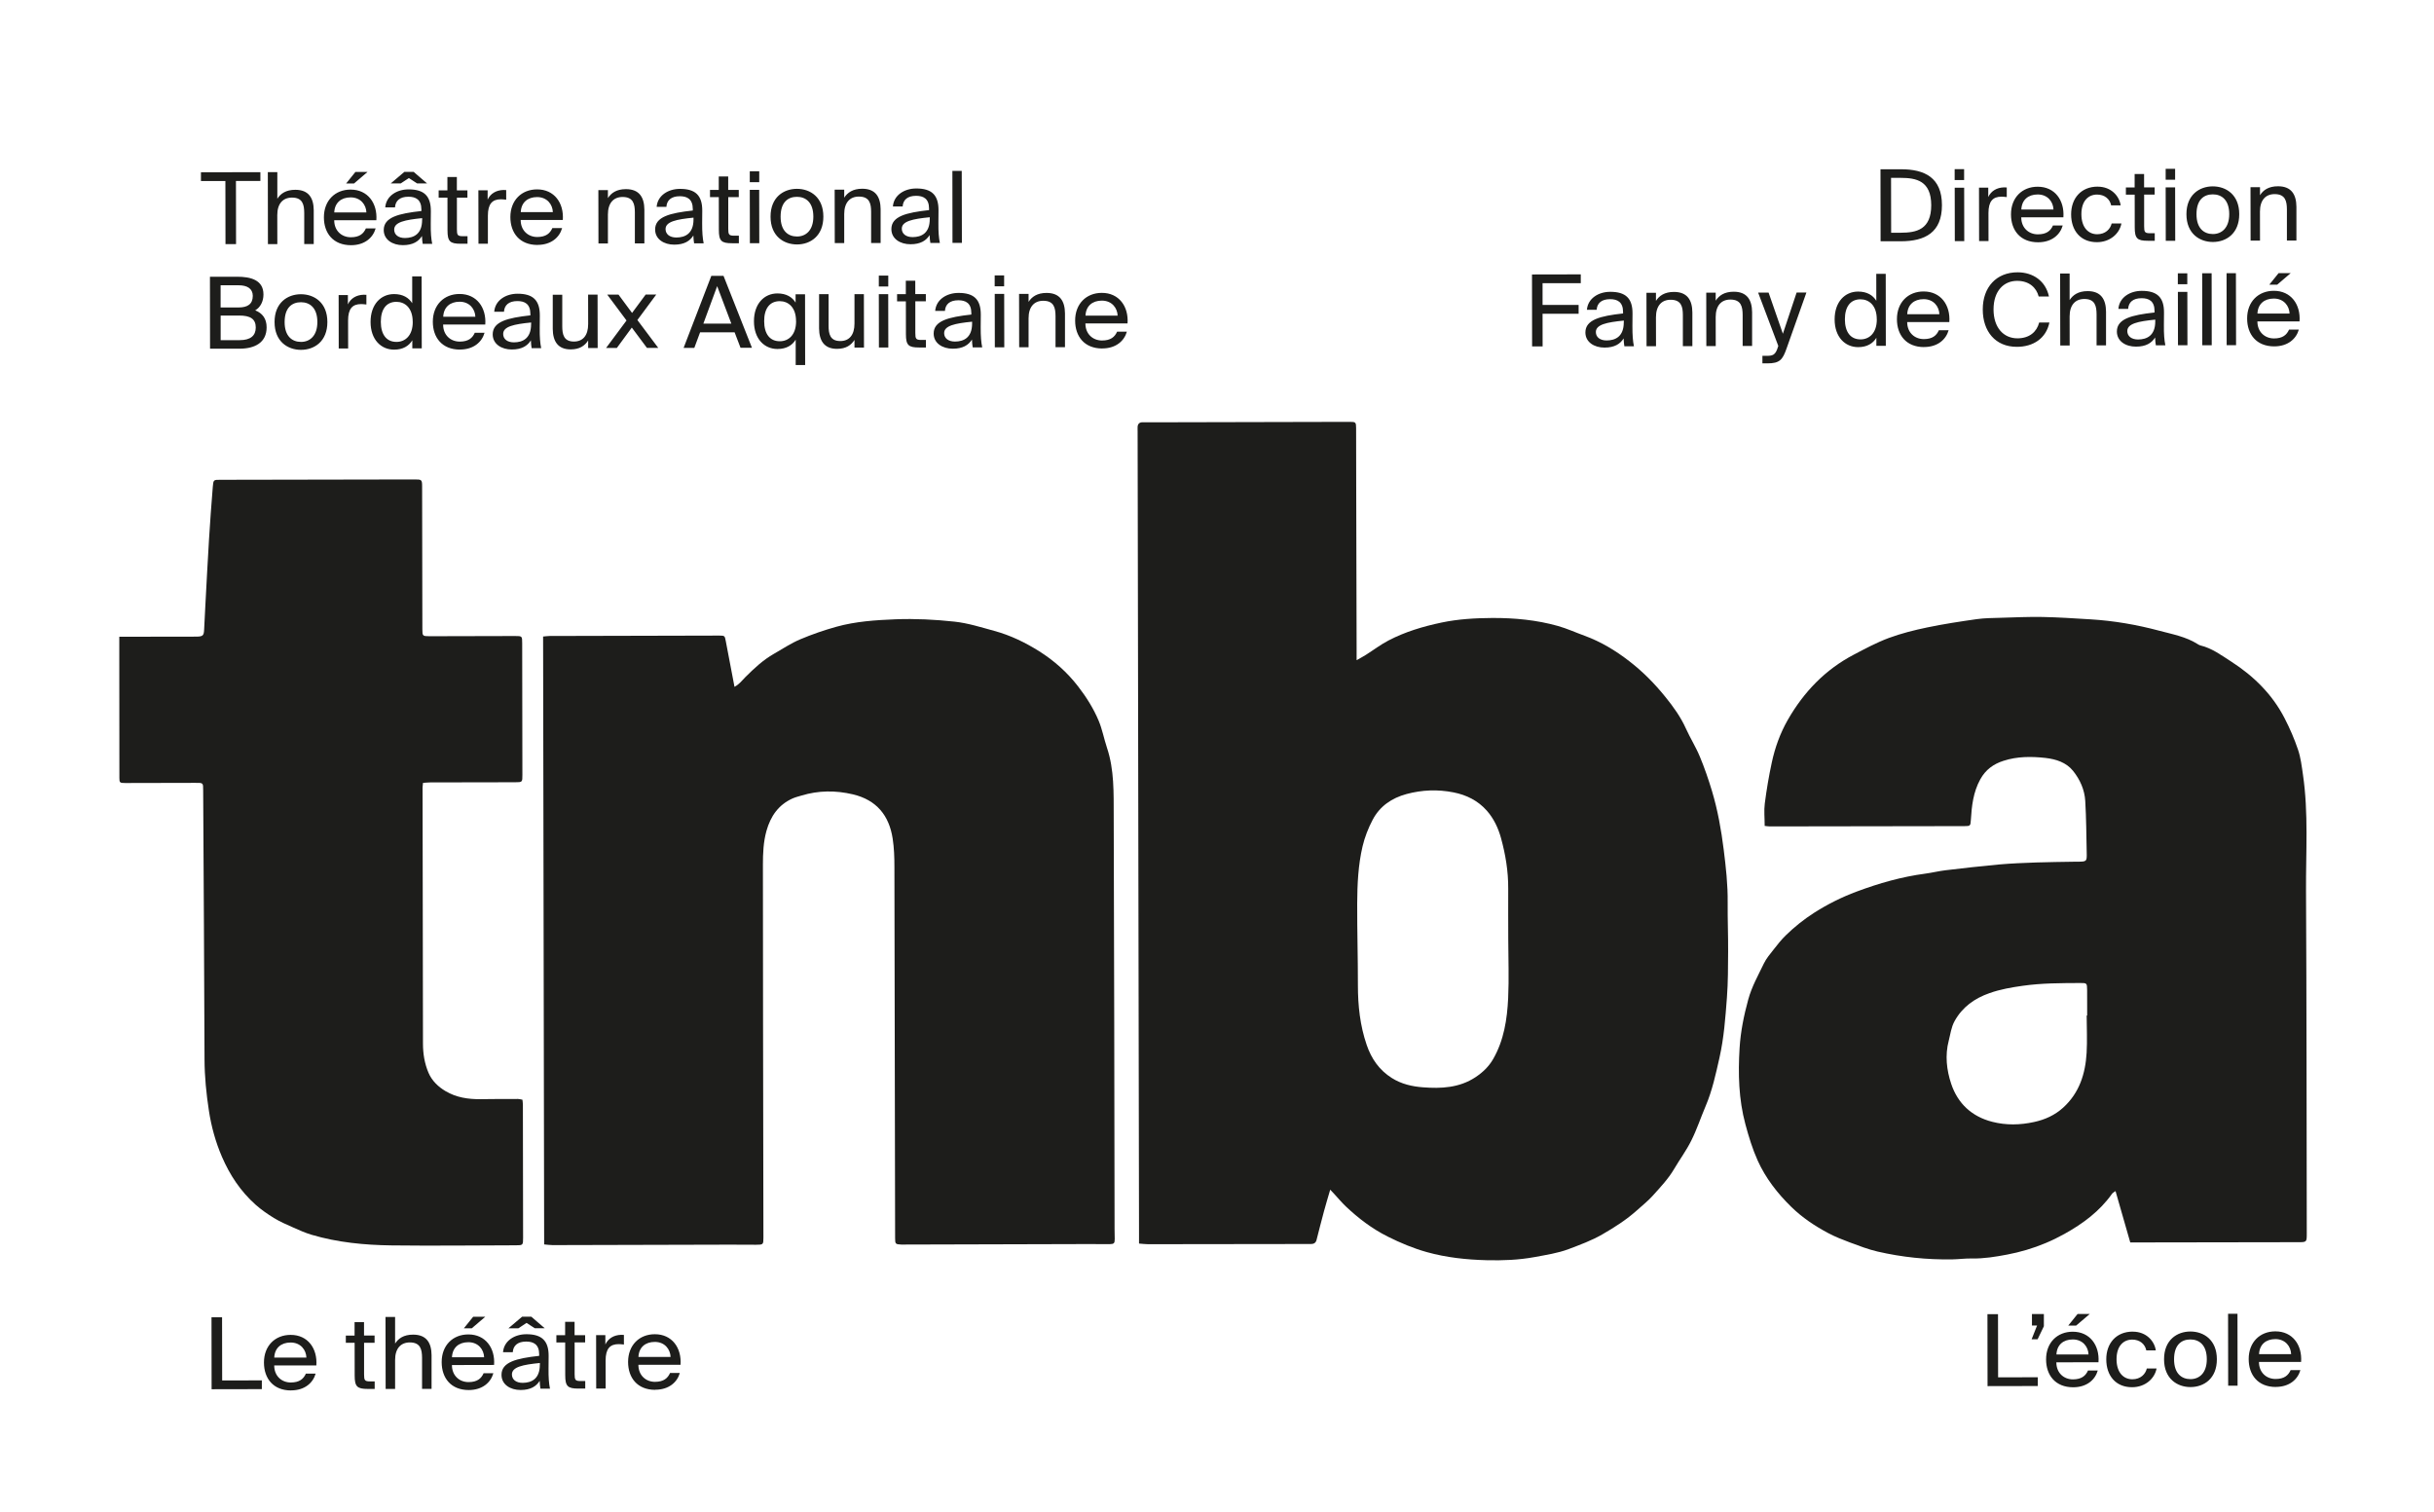
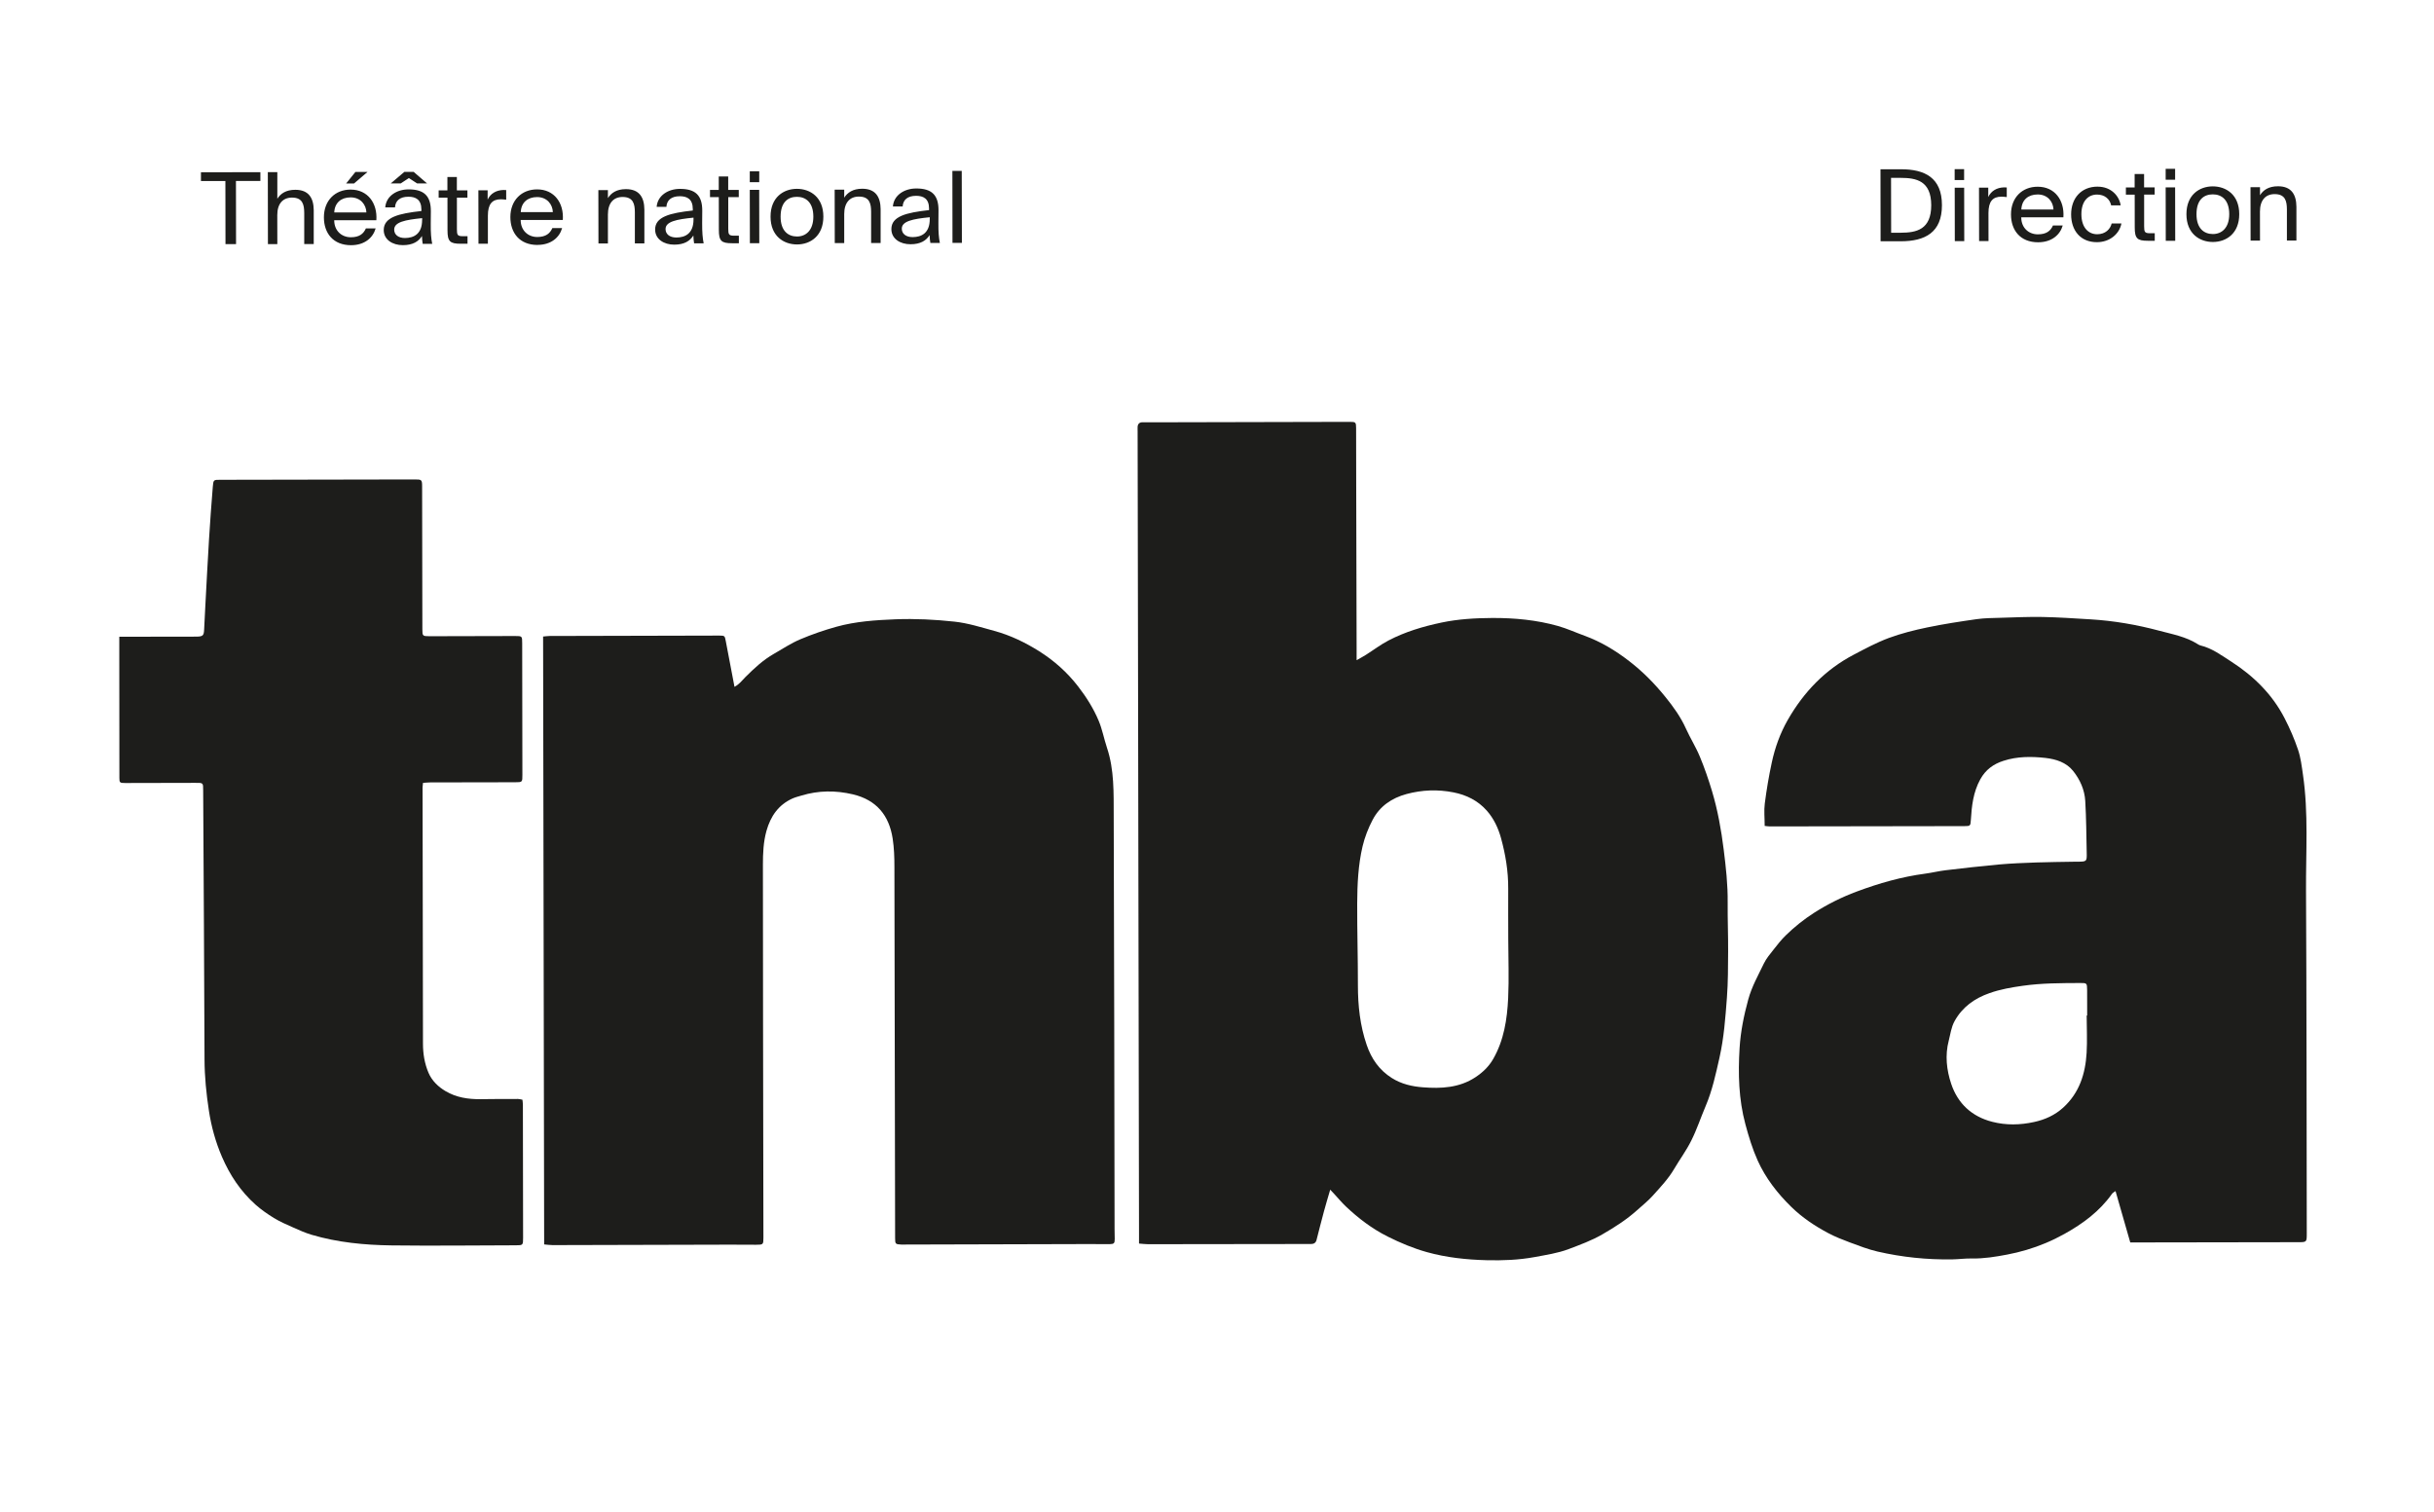
<svg xmlns="http://www.w3.org/2000/svg" id="Calque_1" data-name="Calque 1" version="1.1" viewBox="0 0 484.02 300.59">
  <defs>
    <style>
      .cls-1 {
        fill: #1d1d1b;
        stroke-width: 0px;
      }
    </style>
  </defs>
  <path class="cls-1" d="M299.94,186.85h-.01c0-3.39-.03-6.78-.01-10.17.02-3.41-.53-6.74-1.43-10.01-.55-2.01-1.45-3.91-2.83-5.47-1.75-1.98-4.03-3.12-6.62-3.63-3.14-.62-6.25-.5-9.34.33-2.95.8-5.32,2.42-6.74,5.13-.87,1.65-1.57,3.45-2,5.26-.88,3.73-1.05,7.56-1.07,11.38-.02,5.42.15,10.84.14,16.27,0,4.05.43,8.02,1.75,11.86.93,2.72,2.48,4.99,4.99,6.57,1.91,1.21,4.06,1.69,6.18,1.85,3.62.28,7.25.12,10.48-2.02,1.44-.96,2.63-2.1,3.49-3.59,2.16-3.76,2.79-7.92,2.99-12.14.18-3.87.03-7.75.02-11.62M269.8,131.27c.77-.44,1.31-.73,1.82-1.05,1.5-.95,2.93-2.04,4.5-2.86,3.32-1.73,6.88-2.79,10.54-3.56,3.33-.7,6.71-.89,10.09-.91,4.41-.02,8.8.39,13.06,1.59,1.8.51,3.52,1.3,5.29,1.94,3.25,1.19,6.17,2.95,8.89,5.06,2.7,2.08,5.08,4.5,7.2,7.13,1.57,1.94,3.04,3.98,4.08,6.3.85,1.88,1.97,3.65,2.76,5.56.93,2.23,1.71,4.52,2.41,6.83,1.14,3.81,1.84,7.71,2.33,11.65.44,3.5.83,7,.79,10.55-.03,3.24.11,6.49.09,9.73-.02,3.05-.01,6.1-.24,9.14-.3,3.99-.59,8-1.47,11.91-.74,3.29-1.45,6.61-2.79,9.74-.96,2.26-1.73,4.61-2.83,6.8-.98,1.98-2.32,3.78-3.44,5.69-1.14,1.93-2.68,3.55-4.16,5.2-.96,1.08-2.11,1.99-3.19,2.96-2.09,1.88-4.43,3.37-6.87,4.78-2.15,1.25-4.46,2.08-6.74,2.95-2.15.81-4.48,1.15-6.76,1.58-3.15.58-6.34.7-9.54.62-4.02-.1-8.02-.53-11.89-1.61-2.68-.75-5.26-1.83-7.78-3.09-3.12-1.57-5.83-3.63-8.33-6-.8-.76-1.51-1.62-2.27-2.44-.22-.24-.44-.47-.83-.88-.45,1.54-.86,2.89-1.23,4.26-.52,1.91-1,3.83-1.49,5.74-.14.55-.51.8-1.07.8-.29,0-.58,0-.87,0-10.52.02-21.04.03-31.55.04-.56,0-1.13-.08-1.81-.13,0-.79,0-1.46,0-2.12-.08-45.69-.16-91.37-.24-137.06l-.04-22.38c0-.29-.02-.58,0-.87.04-.57.37-.88.94-.89.48,0,.97.02,1.45.01,13.28-.03,26.56-.06,39.84-.09,1.12,0,1.22.07,1.22,1.25.02,3.73.01,7.46.02,11.19.02,10.9.05,21.8.08,32.7,0,.65,0,1.31,0,2.24" />
  <path class="cls-1" d="M108.21,247.47c-.07-40.36-.14-80.56-.21-120.89.48-.04.89-.11,1.31-.11,11.25-.03,22.49-.05,33.74-.08,1.06,0,1.08.04,1.28,1.11.56,2.98,1.13,5.95,1.73,9.08.99-.53,1.51-1.28,2.14-1.91,1.75-1.74,3.54-3.43,5.71-4.66,1.72-.98,3.39-2.1,5.21-2.87,2.34-.99,4.77-1.83,7.22-2.51,3.83-1.06,7.78-1.32,11.76-1.48,3.93-.15,7.84.05,11.72.47,2.67.29,5.3,1.13,7.91,1.84,3.19.87,6.17,2.31,8.94,4.06,2.95,1.86,5.56,4.18,7.72,6.98,1.64,2.12,3.06,4.38,4.09,6.83.72,1.72,1.06,3.6,1.65,5.37,1.47,4.4,1.32,8.97,1.34,13.5.1,27.43.12,54.85.17,82.28,0,.63.03,1.26.03,1.89,0,.85-.12,1.02-1,1.04-1.16.03-2.33-.02-3.49-.02-12.46.03-24.92.07-37.38.1-.19,0-.39,0-.58,0-1.15-.05-1.22-.13-1.22-1.26-.04-24.62-.08-49.23-.14-73.85,0-1.88-.06-3.78-.35-5.64-.71-4.59-3.21-7.65-7.87-8.77-3.46-.82-6.88-.8-10.29.24-.6.18-1.21.33-1.77.58-2.8,1.27-4.34,3.53-5.16,6.42-.62,2.22-.71,4.49-.71,6.75,0,20.98.05,41.96.08,62.95,0,3.73.01,7.46.02,11.19,0,1.39-.03,1.43-1.48,1.43-1.74,0-3.49-.03-5.24-.02-11.73.03-23.46.06-35.19.09-.56,0-1.12-.09-1.7-.14" />
  <path class="cls-1" d="M414.93,201.95h.12c0-1.69,0-3.39-.01-5.08-.01-1.36-.05-1.4-1.37-1.39-3.81.02-7.62.01-11.42.55-2.26.32-4.48.7-6.62,1.46-2.96,1.04-5.4,2.75-6.96,5.59-.67,1.23-.81,2.57-1.15,3.87-.76,2.9-.43,5.83.49,8.58,1.31,3.92,4.1,6.51,8.16,7.55,2.76.71,5.55.65,8.33.04,2.16-.47,4.12-1.35,5.78-2.86,3.22-2.93,4.42-6.74,4.66-10.91.14-2.46.02-4.93.01-7.4M350.92,164.2c0-1.54-.16-2.99.02-4.4.35-2.73.81-5.46,1.39-8.15.64-2.99,1.68-5.87,3.2-8.52,3.17-5.53,7.44-9.98,13.12-12.95,2.26-1.19,4.54-2.41,6.92-3.3,2.48-.92,5.08-1.57,7.67-2.11,3.26-.68,6.56-1.18,9.86-1.65,1.58-.22,3.18-.22,4.78-.27,2.76-.08,5.52-.21,8.27-.16,3.19.06,6.38.28,9.56.47,4.64.28,9.23,1.07,13.7,2.27,2.59.69,5.31,1.18,7.64,2.67.16.1.34.21.52.25,2.3.55,4.18,1.96,6.11,3.2,4.46,2.87,8.18,6.51,10.63,11.28,1.04,2.01,1.95,4.11,2.67,6.25.54,1.59.74,3.3.98,4.96,1.12,7.66.57,15.36.61,23.05.12,22.72.11,45.44.15,68.17,0,1.76,0,1.76-1.74,1.76-10.66.02-21.33.03-31.99.05-.43,0-.86,0-1.37,0-.98-3.41-1.94-6.74-2.93-10.21-.24.18-.54.31-.7.54-2.46,3.48-5.77,5.92-9.45,7.97-2.42,1.35-4.94,2.41-7.58,3.19-1.25.37-2.52.68-3.79.92-2.33.44-4.66.83-7.05.78-1.3-.03-2.6.16-3.91.18-5,.08-9.95-.43-14.82-1.55-1.87-.43-3.69-1.14-5.5-1.81-1.49-.56-2.98-1.14-4.38-1.89-2.64-1.41-5.11-3.05-7.29-5.18-2.77-2.71-5.11-5.72-6.69-9.22-1.04-2.31-1.79-4.78-2.45-7.24-1.33-4.95-1.46-10.02-1.15-15.11.2-3.29.85-6.49,1.72-9.67.7-2.57,1.98-4.82,3.11-7.17.49-1.02,1.27-1.92,1.98-2.83.74-.95,1.5-1.91,2.36-2.75,1.73-1.69,3.6-3.19,5.66-4.51,2.67-1.7,5.47-3.1,8.42-4.2,4.44-1.66,8.98-2.96,13.69-3.58,1.34-.18,2.66-.51,4-.67,3.55-.42,7.1-.83,10.66-1.15,2.45-.22,4.92-.31,7.38-.4,2.52-.09,5.04-.1,7.55-.15.24,0,.48,0,.73,0,1.77-.03,1.81-.03,1.77-1.79-.07-3.44-.09-6.87-.29-10.3-.13-2.22-1.05-4.26-2.42-5.97-1.36-1.69-3.4-2.34-5.51-2.58-2.8-.31-5.6-.31-8.32.57-2,.64-3.56,1.76-4.62,3.68-1.41,2.55-1.71,5.3-1.88,8.11-.07,1.14-.11,1.2-1.29,1.2-12.89.03-25.79.05-38.68.06-.37,0-.75-.07-1.07-.11" />
  <path class="cls-1" d="M23.72,126.62c.77,0,1.35,0,1.92,0,4.36,0,8.72-.01,13.09-.02.15,0,.29,0,.44,0,1.16-.04,1.36-.22,1.42-1.35.09-1.64.16-3.29.25-4.93.24-4.34.45-8.68.72-13.02.22-3.52.47-7.04.76-10.55.11-1.35.18-1.34,1.47-1.34,12.89-.02,25.79-.05,38.68-.07,1.4,0,1.47.04,1.47,1.46.02,9.45.04,18.9.05,28.35,0,1.3.05,1.37,1.4,1.37,5.67,0,11.34-.02,17.01-.04,1.43,0,1.44,0,1.44,1.45.01,8.72.03,17.44.04,26.17,0,1.44,0,1.46-1.45,1.46-5.62.01-11.25.02-16.87.03-.47,0-.93.06-1.44.09-.04.42-.09.7-.09.98.03,16.96.06,33.92.08,50.88,0,2,.32,3.96,1.1,5.79.67,1.58,1.94,2.8,3.4,3.66,2.13,1.26,4.51,1.62,6.97,1.59,2.47-.04,4.94-.04,7.42-.04.28,0,.55.09.89.15.04.37.09.7.09,1.02.02,8.82.03,17.64.04,26.46,0,1.43-.03,1.47-1.44,1.47-8.24.02-16.48.12-24.72.02-5.37-.07-10.73-.58-15.92-2.12-1.24-.37-2.44-.91-3.63-1.44-1.31-.58-2.64-1.15-3.86-1.9-1.26-.78-2.48-1.62-3.61-2.62-3-2.67-5.14-5.91-6.71-9.55-1.26-2.93-2.11-6-2.59-9.16-.52-3.39-.86-6.79-.87-10.24-.05-17.83-.18-35.65-.27-53.47,0-1.5.01-1.49-1.54-1.48-4.65.01-9.31.03-13.96.03-1.08,0-1.16-.08-1.16-.99,0-8.04-.02-16.09-.02-24.13,0-1.25,0-2.5,0-3.95" />
-   <path class="cls-1" d="M455.53,54.31h-2.41s-1.85,2.3-1.85,2.3h1.57s2.69-2.3,2.69-2.3ZM452.16,59.37c2.02,0,3.09,1.49,3.14,2.99h-6.39c.08-1.9,1.35-2.99,3.25-2.99M452.24,68.88c2.74,0,4.39-1.51,4.9-3.34h-1.94c-.47,1.05-1.27,1.76-3,1.76-1.81,0-3.3-1.28-3.3-3.39h8.38c.24-3.37-1.7-6.09-5.12-6.08-3.07,0-5.31,2.16-5.3,5.51,0,3.14,1.84,5.54,5.39,5.54M444.64,54.33h-1.87s.02,14.31.02,14.31h1.87s-.03-14.31-.03-14.31ZM439.8,54.34h-1.88s.02,14.31.02,14.31h1.88s-.02-14.31-.02-14.31ZM433.08,54.35v2.17s1.88,0,1.88,0v-2.17s-1.88,0-1.88,0ZM433.09,58.04l.02,10.62h1.88s-.02-10.62-.02-10.62h-1.87ZM424.77,68.93c1.96,0,3.11-.72,3.79-1.82.02.63.08,1.16.15,1.56h1.89c-.21-1.01-.31-2.23-.29-4.01l.02-2.49c.02-3.04-1.37-4.34-4.44-4.33-2.31,0-4.45,1.29-4.63,3.58h1.94c.08-1.31.96-2.12,2.67-2.12,1.44,0,2.58.55,2.58,2.54v.3c-4.55.5-7.49,1.24-7.49,3.78,0,1.92,1.73,3.02,3.82,3.01M428.59,63.91c0,2.82-1.66,3.59-3.41,3.6-1.34,0-2.14-.67-2.15-1.67,0-1.5,2.16-1.94,5.56-2.28v.36ZM411.54,54.39h-1.87s.03,14.31.03,14.31h1.87s-.01-5.77-.01-5.77c0-2.27,1.11-3.47,2.92-3.48,2.14,0,2.43,1.42,2.44,3.05v6.18s1.88,0,1.88,0v-6.71c-.02-2.43-.99-4.08-3.66-4.08-1.87,0-2.94.78-3.58,1.78v-5.29ZM405.5,64.15c-.47,1.84-1.93,3.12-4.3,3.13-2.78,0-4.76-2.12-4.77-5.74,0-3.71,2.05-5.69,4.69-5.69,2.39,0,3.83,1.34,4.29,3.11h2.04c-.64-3.06-3.14-4.81-6.23-4.81-4.22,0-6.94,2.95-6.93,7.39,0,4.36,2.51,7.44,6.79,7.43,3.23,0,5.81-1.67,6.46-4.83h-2.04ZM382.52,59.49c2.02,0,3.09,1.49,3.14,2.99h-6.39c.08-1.9,1.35-2.99,3.25-2.99M382.6,69.01c2.74,0,4.38-1.51,4.9-3.34h-1.94c-.47,1.05-1.27,1.76-3,1.76-1.81,0-3.3-1.28-3.3-3.39h8.38c.24-3.37-1.7-6.09-5.12-6.08-3.07,0-5.31,2.16-5.3,5.52,0,3.14,1.84,5.54,5.39,5.54M373.22,63.5c0,2.8-1.56,3.99-3.23,3.99-2,0-3.11-1.46-3.12-3.98,0-2.53,1.11-3.99,3.1-3.99,1.67,0,3.24,1.18,3.24,3.98M373.13,59.83c-.68-1.12-1.86-1.85-3.63-1.85-2.62,0-4.67,2.04-4.67,5.53,0,3.51,2.07,5.52,4.68,5.52,1.77,0,2.95-.74,3.62-1.86v1.6s1.88,0,1.88,0l-.02-14.31h-1.88s.01,5.37.01,5.37ZM357.27,58.18l-2.73,8.19-2.84-8.18h-2.08s4.01,10.61,4.01,10.61l-.08.22c-.49,1.66-1.09,1.74-2.32,1.74h-.76s0,1.5,0,1.5h.97c2.47,0,3.05-.7,3.85-3.01l3.93-11.08h-1.96ZM341.18,58.2h-1.88s.02,10.62.02,10.62h1.87s-.01-5.77-.01-5.77c0-2.27,1.11-3.48,2.92-3.48,2.14,0,2.43,1.42,2.44,3.05v6.18s1.88,0,1.88,0v-6.71c-.02-2.43-.99-4.08-3.66-4.08-1.87,0-2.94.78-3.58,1.78v-1.6ZM329.28,58.23h-1.87s.02,10.62.02,10.62h1.88s-.01-5.76-.01-5.76c0-2.27,1.11-3.48,2.92-3.48,2.14,0,2.43,1.42,2.43,3.05v6.18s1.89,0,1.89,0v-6.71c-.02-2.43-.99-4.08-3.66-4.08-1.87,0-2.94.77-3.58,1.78v-1.6ZM319.08,69.12c1.96,0,3.11-.72,3.79-1.82.02.63.08,1.17.15,1.56h1.9c-.21-1.01-.31-2.23-.3-4.01l.02-2.49c.02-3.04-1.37-4.34-4.44-4.33-2.31,0-4.45,1.29-4.63,3.58h1.94c.08-1.31.96-2.12,2.67-2.12,1.44,0,2.58.55,2.58,2.54v.3c-4.55.5-7.49,1.24-7.49,3.78,0,1.91,1.74,3.02,3.82,3.01M322.9,64.1c0,2.82-1.66,3.6-3.41,3.6-1.34,0-2.14-.67-2.14-1.67,0-1.5,2.16-1.94,5.56-2.28v.36ZM304.66,68.89h2.1s-.01-6.5-.01-6.5h7.17s0-1.75,0-1.75h-7.17s0-4.33,0-4.33h7.6s0-1.75,0-1.75l-9.7.02.02,14.31ZM219.11,59.78c2.02,0,3.09,1.49,3.14,2.99h-6.39c.08-1.9,1.35-2.99,3.25-2.99M219.19,69.29c2.74,0,4.38-1.51,4.9-3.34h-1.94c-.47,1.05-1.27,1.76-3.01,1.76-1.81,0-3.3-1.28-3.3-3.39h8.38c.24-3.37-1.7-6.09-5.12-6.08-3.07,0-5.31,2.16-5.3,5.52,0,3.14,1.84,5.54,5.39,5.54M204.53,58.44h-1.88s.02,10.62.02,10.62h1.87s0-5.77,0-5.77c0-2.27,1.11-3.48,2.92-3.48,2.14,0,2.43,1.42,2.44,3.05v6.18s1.88,0,1.88,0v-6.71c-.02-2.43-.99-4.08-3.66-4.08-1.87,0-2.94.77-3.58,1.78v-1.6ZM197.8,54.76v2.17s1.88,0,1.88,0v-2.17s-1.88,0-1.88,0ZM197.81,58.45l.02,10.62h1.88s-.02-10.62-.02-10.62h-1.87ZM189.49,69.34c1.96,0,3.11-.72,3.79-1.82.02.63.08,1.16.15,1.56h1.89c-.21-1.01-.31-2.23-.3-4.01l.02-2.49c.01-3.04-1.37-4.34-4.44-4.33-2.31,0-4.45,1.29-4.63,3.58h1.94c.08-1.31.96-2.12,2.67-2.12,1.44,0,2.58.55,2.58,2.54v.3c-4.55.5-7.5,1.24-7.49,3.78,0,1.91,1.74,3.02,3.82,3.01M193.31,64.32c0,2.82-1.66,3.6-3.41,3.6-1.34,0-2.14-.67-2.15-1.67,0-1.5,2.16-1.94,5.56-2.28v.36ZM180.14,58.49h-1.75s0,1.44,0,1.44h1.75s.01,6.51.01,6.51c0,2.21.5,2.66,2.62,2.66h1.36s0-1.5,0-1.5h-.95c-1.07,0-1.15-.27-1.16-1.38v-6.3s2.09,0,2.09,0v-1.44s-2.1,0-2.1,0v-2.66s-1.88,0-1.88,0v2.66ZM174.76,54.8v2.17s1.88,0,1.88,0v-2.17s-1.88,0-1.88,0ZM174.76,58.49l.02,10.62h1.87s-.02-10.62-.02-10.62h-1.88ZM169.94,69.12h1.87s-.02-10.62-.02-10.62h-1.87s0,5.84,0,5.84c0,2.27-1.04,3.48-2.82,3.48-2.04,0-2.33-1.42-2.33-3.06v-6.26s-1.89,0-1.89,0v6.79c.02,2.43.99,4.08,3.56,4.08,1.83,0,2.84-.77,3.48-1.78v1.52ZM158.31,63.87c0,2.8-1.56,3.99-3.23,3.99-2,0-3.11-1.46-3.12-3.98s1.1-3.99,3.1-3.99c1.67,0,3.24,1.18,3.24,3.98M158.23,60.2c-.68-1.12-1.86-1.85-3.63-1.85-2.62,0-4.67,2.04-4.67,5.53,0,3.51,2.07,5.52,4.68,5.52,1.77,0,2.94-.74,3.62-1.86v5.05s1.88,0,1.88,0l-.02-14.07h-1.88s0,1.68,0,1.68ZM142.61,56.89l2.82,7.46h-5.56s2.75-7.46,2.75-7.46ZM135.93,69.18h2.14s1.15-3.1,1.15-3.1h6.86s1.18,3.08,1.18,3.08h2.27s-5.65-14.3-5.65-14.3h-2.43s-5.51,14.32-5.51,14.32ZM130.5,58.57h-2.1s-2.71,3.66-2.71,3.66l-2.7-3.65h-2.24s3.84,5.15,3.84,5.15l-4.07,5.47h2.14s2.98-4.06,2.98-4.06l3.01,4.04h2.25s-4.15-5.54-4.15-5.54l3.76-5.08ZM116.98,69.21h1.87s-.02-10.62-.02-10.62h-1.88s.01,5.85.01,5.85c0,2.27-1.04,3.47-2.82,3.48-2.04,0-2.33-1.42-2.33-3.05v-6.26s-1.89,0-1.89,0v6.79c.02,2.43.99,4.08,3.56,4.08,1.83,0,2.84-.77,3.48-1.78v1.52ZM101.78,69.5c1.96,0,3.11-.72,3.79-1.82.02.63.08,1.16.15,1.56h1.9c-.21-1.01-.31-2.23-.29-4.01l.02-2.49c.01-3.04-1.37-4.34-4.44-4.33-2.31,0-4.45,1.29-4.63,3.58h1.94c.08-1.31.96-2.12,2.67-2.12,1.44,0,2.57.55,2.58,2.54v.3c-4.55.5-7.49,1.24-7.49,3.78,0,1.91,1.74,3.02,3.82,3.01M105.61,64.48c0,2.82-1.66,3.6-3.41,3.6-1.34,0-2.14-.67-2.14-1.67,0-1.5,2.16-1.94,5.56-2.28v.36ZM91.39,60c2.02,0,3.09,1.49,3.14,2.99h-6.39c.08-1.9,1.35-2.99,3.25-2.99M91.46,69.51c2.74,0,4.38-1.51,4.9-3.34h-1.94c-.47,1.05-1.27,1.76-3,1.76-1.81,0-3.3-1.28-3.3-3.39h8.38c.24-3.37-1.7-6.09-5.12-6.08-3.07,0-5.31,2.16-5.31,5.52,0,3.14,1.84,5.54,5.39,5.54M82.08,64c0,2.8-1.56,3.99-3.23,3.99-2,0-3.11-1.46-3.12-3.98,0-2.53,1.1-3.99,3.1-3.99,1.67,0,3.24,1.18,3.24,3.98M81.99,60.33c-.68-1.12-1.86-1.85-3.63-1.85-2.62,0-4.67,2.04-4.67,5.53,0,3.51,2.07,5.52,4.68,5.52,1.77,0,2.94-.74,3.62-1.86v1.6s1.88,0,1.88,0l-.03-14.31h-1.87s0,5.37,0,5.37ZM72.87,58.63c-.21-.02-.37-.02-.56-.02-1.44.04-2.57.71-3.13,1.92v-1.85s-1.84,0-1.84,0l.02,10.62h1.87s-.01-5.57-.01-5.57c0-2.33.86-3.26,2.59-3.26.31,0,.66.04,1.05.08v-1.91ZM54.6,64.05c0,3.85,2.6,5.52,5.26,5.52,2.66,0,5.25-1.69,5.24-5.54,0-3.85-2.6-5.52-5.26-5.52-2.66,0-5.25,1.69-5.24,5.53M56.6,64.05c0-2.9,1.48-3.95,3.25-3.95,1.77,0,3.26,1.12,3.26,3.94,0,2.72-1.48,3.95-3.25,3.95-1.77,0-3.26-1.12-3.26-3.94M43.86,56.73h3.6c1.67,0,2.8.64,2.81,2.1,0,1.68-1.09,2.31-2.8,2.31h-3.6s0-4.41,0-4.41ZM43.87,62.75h3.69c2.25-.01,3.3.7,3.3,2.38,0,1.62-1.05,2.51-3.17,2.51h-3.81s0-4.89,0-4.89ZM41.78,69.34h5.89c2.99-.01,5.35-1.2,5.35-4.24,0-1.76-.85-2.82-2.27-3.39,1.03-.57,1.65-1.8,1.64-3.16,0-2.84-2.48-3.53-5.26-3.52h-5.38s.02,14.32.02,14.32Z" />
  <path class="cls-1" d="M449.41,37.23h-1.88s.02,10.62.02,10.62h1.87s-.01-5.77-.01-5.77c0-2.27,1.11-3.48,2.92-3.48,2.14,0,2.43,1.42,2.44,3.05v6.18s1.89,0,1.89,0v-6.71c-.02-2.43-.99-4.08-3.66-4.08-1.88,0-2.95.77-3.58,1.78v-1.6ZM434.79,42.6c0,3.85,2.61,5.52,5.26,5.52,2.66,0,5.25-1.69,5.24-5.54,0-3.85-2.61-5.52-5.26-5.52-2.66,0-5.25,1.69-5.24,5.54M436.79,42.6c0-2.9,1.48-3.95,3.25-3.95,1.77,0,3.26,1.12,3.26,3.94,0,2.72-1.48,3.95-3.25,3.95-1.77,0-3.26-1.12-3.26-3.94M430.66,33.57v2.17s1.88,0,1.88,0v-2.17s-1.88,0-1.88,0ZM430.66,37.26l.02,10.62h1.88s-.02-10.62-.02-10.62h-1.87ZM424.5,37.27h-1.75s0,1.44,0,1.44h1.75s.01,6.51.01,6.51c0,2.21.5,2.66,2.62,2.66h1.36s0-1.5,0-1.5h-.95c-1.07,0-1.15-.27-1.16-1.38v-6.3s2.09,0,2.09,0v-1.44s-2.1,0-2.1,0v-2.66s-1.88,0-1.88,0v2.66ZM417.15,37.11c-3.34,0-5.29,2.36-5.29,5.51,0,3.24,1.88,5.54,5.12,5.54,2.64,0,4.51-1.72,4.88-3.72h-1.94c-.27,1.13-1.25,2.14-2.88,2.14-1.71,0-3.13-1.28-3.14-3.98,0-2.66,1.39-3.91,3.12-3.91,1.5,0,2.54.88,2.8,2.15h1.89c-.25-1.8-1.84-3.73-4.58-3.72M405.21,38.67c2.02,0,3.09,1.49,3.14,2.99h-6.39c.08-1.9,1.35-2.99,3.25-2.99M405.29,48.18c2.74,0,4.38-1.51,4.9-3.34h-1.94c-.47,1.05-1.27,1.76-3.01,1.76-1.81,0-3.3-1.28-3.3-3.39h8.38c.24-3.37-1.7-6.09-5.12-6.08-3.07,0-5.31,2.16-5.3,5.51,0,3.14,1.84,5.54,5.39,5.54M399.07,37.28c-.21-.02-.37-.02-.56-.02-1.44.04-2.57.72-3.13,1.92v-1.86s-1.84,0-1.84,0l.02,10.62h1.87s-.01-5.57-.01-5.57c0-2.33.86-3.26,2.59-3.26.31,0,.66.04,1.05.08v-1.91ZM388.7,33.64v2.17s1.88,0,1.88,0v-2.17s-1.88,0-1.88,0ZM388.71,37.33l.02,10.62h1.88s-.02-10.62-.02-10.62h-1.87ZM373.95,33.67l.02,14.31h4.08c4.74-.02,8.13-1.72,8.12-7.19,0-5.45-3.41-7.14-8.15-7.13h-4.08ZM384.04,40.8c0,4.88-2.96,5.47-6.05,5.48h-1.92s-.02-10.91-.02-10.91h1.92c3.09,0,6.06.58,6.07,5.43M191.26,33.99h-1.87s.02,14.31.02,14.31h1.87s-.03-14.31-.03-14.31ZM181.07,48.57c1.96,0,3.11-.72,3.79-1.82.02.63.08,1.16.15,1.56h1.89c-.21-1.01-.31-2.23-.29-4.01l.02-2.49c.01-3.04-1.37-4.34-4.44-4.33-2.31,0-4.45,1.29-4.63,3.58h1.94c.08-1.31.96-2.12,2.67-2.12,1.44,0,2.58.55,2.58,2.54v.3c-4.55.5-7.5,1.24-7.49,3.78,0,1.91,1.74,3.02,3.82,3.01M184.89,43.55c0,2.82-1.66,3.6-3.41,3.6-1.34,0-2.14-.67-2.15-1.67,0-1.5,2.16-1.94,5.56-2.28v.35ZM167.85,37.72h-1.87s.02,10.62.02,10.62h1.88s0-5.77,0-5.77c0-2.27,1.11-3.48,2.92-3.48,2.14,0,2.43,1.42,2.43,3.05v6.18s1.89,0,1.89,0v-6.71c-.02-2.43-.99-4.08-3.66-4.08-1.87,0-2.94.78-3.58,1.78v-1.6ZM153.23,43.09c0,3.85,2.6,5.52,5.26,5.52,2.66,0,5.25-1.69,5.24-5.54,0-3.85-2.6-5.52-5.26-5.52-2.66,0-5.25,1.69-5.24,5.54M155.23,43.09c0-2.9,1.48-3.95,3.25-3.95,1.77,0,3.26,1.12,3.26,3.94,0,2.72-1.48,3.95-3.25,3.95-1.77,0-3.26-1.12-3.26-3.94M149.1,34.06v2.17s1.88,0,1.88,0v-2.17s-1.88,0-1.88,0ZM149.1,37.75l.02,10.62h1.87s-.02-10.62-.02-10.62h-1.88ZM142.94,37.76h-1.75s0,1.44,0,1.44h1.75s.01,6.51.01,6.51c0,2.21.5,2.66,2.62,2.66h1.36s0-1.5,0-1.5h-.95c-1.07,0-1.15-.27-1.16-1.38v-6.29s2.09,0,2.09,0v-1.44s-2.1,0-2.1,0v-2.66s-1.88,0-1.88,0v2.66ZM134.09,48.65c1.96,0,3.11-.72,3.79-1.82.02.63.08,1.16.15,1.56h1.9c-.21-1.01-.31-2.23-.3-4.01l.02-2.49c.01-3.04-1.37-4.34-4.44-4.33-2.31,0-4.45,1.29-4.63,3.58h1.94c.08-1.31.96-2.12,2.67-2.12,1.44,0,2.57.55,2.58,2.54v.3c-4.55.5-7.5,1.24-7.49,3.78,0,1.91,1.74,3.02,3.82,3.01M137.91,43.63c0,2.82-1.66,3.6-3.41,3.6-1.34,0-2.14-.67-2.15-1.67,0-1.5,2.16-1.94,5.56-2.28v.35ZM120.86,37.8h-1.87s.02,10.62.02,10.62h1.88s0-5.77,0-5.77c0-2.27,1.11-3.48,2.92-3.48,2.14,0,2.43,1.42,2.44,3.05v6.18s1.89,0,1.89,0v-6.71c-.02-2.43-.99-4.08-3.67-4.08-1.88,0-2.94.78-3.58,1.78v-1.6ZM106.8,39.19c2.02,0,3.09,1.49,3.14,2.99h-6.38c.08-1.9,1.35-2.99,3.25-2.99M106.88,48.7c2.74,0,4.39-1.51,4.9-3.34h-1.94c-.47,1.05-1.27,1.76-3,1.77-1.81,0-3.3-1.28-3.3-3.39h8.38c.24-3.37-1.7-6.09-5.12-6.08-3.07,0-5.31,2.16-5.31,5.51,0,3.14,1.84,5.54,5.39,5.54M100.66,37.8c-.21-.02-.37-.02-.56-.02-1.44.04-2.57.71-3.13,1.92v-1.86s-1.84,0-1.84,0l.02,10.62h1.87s0-5.57,0-5.57c0-2.33.86-3.26,2.59-3.26.31,0,.66.04,1.05.08v-1.91ZM88.98,37.86h-1.75s0,1.44,0,1.44h1.75s.01,6.51.01,6.51c0,2.21.5,2.66,2.62,2.66h1.36s0-1.5,0-1.5h-.95c-1.07,0-1.15-.27-1.16-1.38v-6.29s2.09,0,2.09,0v-1.44s-2.1,0-2.1,0v-2.66s-1.88,0-1.88,0v2.66ZM82.24,34.18h-1.83s-2.71,2.3-2.71,2.3h1.98s1.63-1.07,1.63-1.07l1.63,1.06h1.98s-2.66-2.29-2.66-2.29ZM80.12,48.75c1.96,0,3.11-.72,3.79-1.82.02.63.08,1.16.15,1.56h1.89c-.21-1.01-.31-2.23-.29-4.01l.02-2.49c.01-3.04-1.37-4.34-4.44-4.33-2.31,0-4.45,1.29-4.63,3.58h1.94c.08-1.31.96-2.12,2.67-2.12,1.44,0,2.57.55,2.58,2.54v.3c-4.55.5-7.49,1.24-7.49,3.78,0,1.91,1.74,3.02,3.82,3.01M83.94,43.73c0,2.82-1.66,3.59-3.41,3.6-1.34,0-2.14-.67-2.14-1.67,0-1.5,2.16-1.94,5.56-2.28v.36ZM73.09,34.19h-2.41s-1.85,2.3-1.85,2.3h1.57s2.69-2.3,2.69-2.3ZM69.72,39.25c2.02,0,3.09,1.49,3.14,2.99h-6.39c.08-1.9,1.35-2.99,3.25-2.99M69.8,48.76c2.74,0,4.38-1.51,4.9-3.34h-1.94c-.47,1.05-1.27,1.76-3,1.76-1.81,0-3.3-1.28-3.3-3.39h8.38c.24-3.37-1.7-6.09-5.12-6.09-3.07,0-5.31,2.16-5.31,5.52,0,3.14,1.84,5.54,5.39,5.54M55.13,34.23h-1.87s.02,14.31.02,14.31h1.87s-.01-5.77-.01-5.77c0-2.27,1.11-3.47,2.92-3.48,2.14,0,2.43,1.42,2.44,3.06v6.18s1.89,0,1.89,0v-6.71c-.02-2.43-.99-4.08-3.66-4.08-1.88,0-2.94.77-3.58,1.78v-5.29ZM44.84,48.55h2.1s-.02-12.57-.02-12.57h4.86s0-1.74,0-1.74l-11.82.02v1.74s4.86,0,4.86,0l.02,12.57Z" />
-   <path class="cls-1" d="M452.47,266.29c2.02,0,3.09,1.49,3.14,2.99h-6.38c.08-1.9,1.35-2.99,3.25-2.99M452.55,275.8c2.74,0,4.38-1.51,4.9-3.34h-1.94c-.47,1.05-1.27,1.76-3,1.76-1.81,0-3.3-1.28-3.3-3.39h8.38c.24-3.37-1.7-6.09-5.12-6.08-3.07,0-5.31,2.16-5.3,5.52,0,3.14,1.84,5.54,5.39,5.54M444.94,261.25h-1.87s.02,14.31.02,14.31h1.87s-.02-14.31-.02-14.31ZM430.34,270.31c0,3.85,2.61,5.52,5.26,5.52,2.66,0,5.25-1.69,5.24-5.53,0-3.85-2.6-5.52-5.26-5.52-2.66,0-5.25,1.69-5.24,5.53M432.33,270.31c0-2.9,1.48-3.95,3.25-3.95,1.77,0,3.26,1.12,3.26,3.94,0,2.72-1.48,3.95-3.25,3.95-1.77,0-3.26-1.12-3.26-3.94M424.13,264.8c-3.34,0-5.29,2.36-5.28,5.52,0,3.24,1.88,5.54,5.12,5.54,2.64,0,4.51-1.73,4.88-3.72h-1.94c-.27,1.13-1.25,2.14-2.88,2.14-1.71,0-3.13-1.28-3.14-3.98,0-2.66,1.39-3.91,3.12-3.91,1.5,0,2.54.88,2.8,2.15h1.89c-.25-1.8-1.84-3.73-4.58-3.73M415.55,261.3h-2.41s-1.85,2.3-1.85,2.3h1.57s2.7-2.3,2.7-2.3ZM412.18,266.36c2.02,0,3.09,1.49,3.14,2.99h-6.38c.08-1.9,1.35-2.99,3.25-2.99M412.26,275.87c2.74,0,4.38-1.51,4.9-3.34h-1.94c-.47,1.05-1.27,1.76-3,1.77-1.81,0-3.3-1.28-3.3-3.39l8.38-.02c.24-3.35-1.7-6.07-5.12-6.07-3.07,0-5.31,2.16-5.3,5.51,0,3.14,1.84,5.54,5.39,5.54M404.08,263.59h1.01s-1.09,2.74-1.09,2.74h1.19s1.25-2.59,1.25-2.59v-2.43s-2.37,0-2.37,0v2.27ZM397.32,261.33h-2.1s.02,14.31.02,14.31l9.99-.02v-1.74s-7.89.01-7.89.01l-.02-12.57ZM130.21,266.85c2.02,0,3.09,1.5,3.14,2.99h-6.39c.08-1.9,1.36-2.99,3.25-2.99M130.29,276.36c2.74,0,4.39-1.51,4.9-3.34h-1.94c-.47,1.05-1.27,1.76-3,1.77-1.81,0-3.3-1.28-3.3-3.39h8.38c.24-3.37-1.7-6.09-5.12-6.08-3.07,0-5.31,2.16-5.31,5.52,0,3.14,1.84,5.54,5.39,5.54M124.07,265.46c-.21-.02-.37-.02-.56-.02-1.44.04-2.57.72-3.13,1.92v-1.86s-1.84,0-1.84,0l.02,10.62h1.88s-.01-5.57-.01-5.57c0-2.33.86-3.26,2.59-3.26.31,0,.66.04,1.05.08v-1.91ZM112.39,265.52h-1.75s0,1.44,0,1.44h1.75s.01,6.51.01,6.51c0,2.21.5,2.66,2.62,2.66h1.36s0-1.5,0-1.5h-.95c-1.07,0-1.15-.27-1.16-1.38v-6.3s2.09,0,2.09,0v-1.44s-2.1,0-2.1,0v-2.66s-1.88,0-1.88,0v2.66ZM105.65,261.84h-1.83s-2.71,2.3-2.71,2.3h1.98s1.62-1.07,1.62-1.07l1.63,1.06h1.98s-2.66-2.29-2.66-2.29ZM103.53,276.41c1.96,0,3.11-.72,3.79-1.82.02.63.08,1.16.15,1.56h1.9c-.21-1.01-.31-2.23-.29-4.01l.02-2.49c.02-3.04-1.37-4.34-4.44-4.33-2.31,0-4.45,1.29-4.63,3.58h1.94c.08-1.31.96-2.12,2.67-2.12,1.44,0,2.58.55,2.58,2.54v.3c-4.55.5-7.5,1.24-7.49,3.78,0,1.91,1.74,3.02,3.82,3.01M107.35,271.39c0,2.82-1.66,3.59-3.41,3.6-1.34,0-2.14-.67-2.14-1.67,0-1.5,2.16-1.94,5.56-2.28v.36ZM96.5,261.85h-2.41s-1.85,2.3-1.85,2.3h1.57s2.69-2.3,2.69-2.3ZM93.13,266.91c2.02,0,3.09,1.49,3.14,2.99h-6.39c.08-1.9,1.35-2.99,3.25-2.99M93.21,276.42c2.74,0,4.38-1.51,4.9-3.34h-1.94c-.47,1.05-1.27,1.76-3,1.76-1.81,0-3.3-1.28-3.3-3.39l8.38-.02c.24-3.35-1.7-6.08-5.12-6.07-3.07,0-5.31,2.16-5.3,5.52,0,3.14,1.84,5.54,5.39,5.54M78.54,261.89h-1.88s.03,14.31.03,14.31h1.88s0-5.77,0-5.77c0-2.27,1.11-3.47,2.92-3.48,2.14,0,2.43,1.42,2.44,3.06v6.18s1.89,0,1.89,0v-6.71c-.02-2.43-.99-4.08-3.67-4.08-1.88,0-2.94.77-3.58,1.78v-5.29ZM70.52,265.59h-1.75s0,1.44,0,1.44h1.75s.01,6.51.01,6.51c0,2.21.5,2.66,2.62,2.66h1.36s0-1.5,0-1.5h-.95c-1.07,0-1.15-.27-1.16-1.38v-6.3s2.09,0,2.09,0v-1.44s-2.1,0-2.1,0v-2.66s-1.88,0-1.88,0v2.66ZM57.79,266.97c2.02,0,3.09,1.49,3.14,2.99h-6.39c.08-1.9,1.35-2.99,3.25-2.99M57.87,276.49c2.74,0,4.38-1.51,4.9-3.34h-1.94c-.47,1.05-1.27,1.76-3,1.77-1.81,0-3.3-1.28-3.3-3.39h8.38c.24-3.37-1.7-6.09-5.12-6.08-3.07,0-5.31,2.16-5.3,5.51,0,3.14,1.84,5.54,5.38,5.54M44.16,261.95h-2.1s.02,14.31.02,14.31l9.99-.02v-1.74s-7.89.01-7.89.01l-.02-12.57Z" />
</svg>